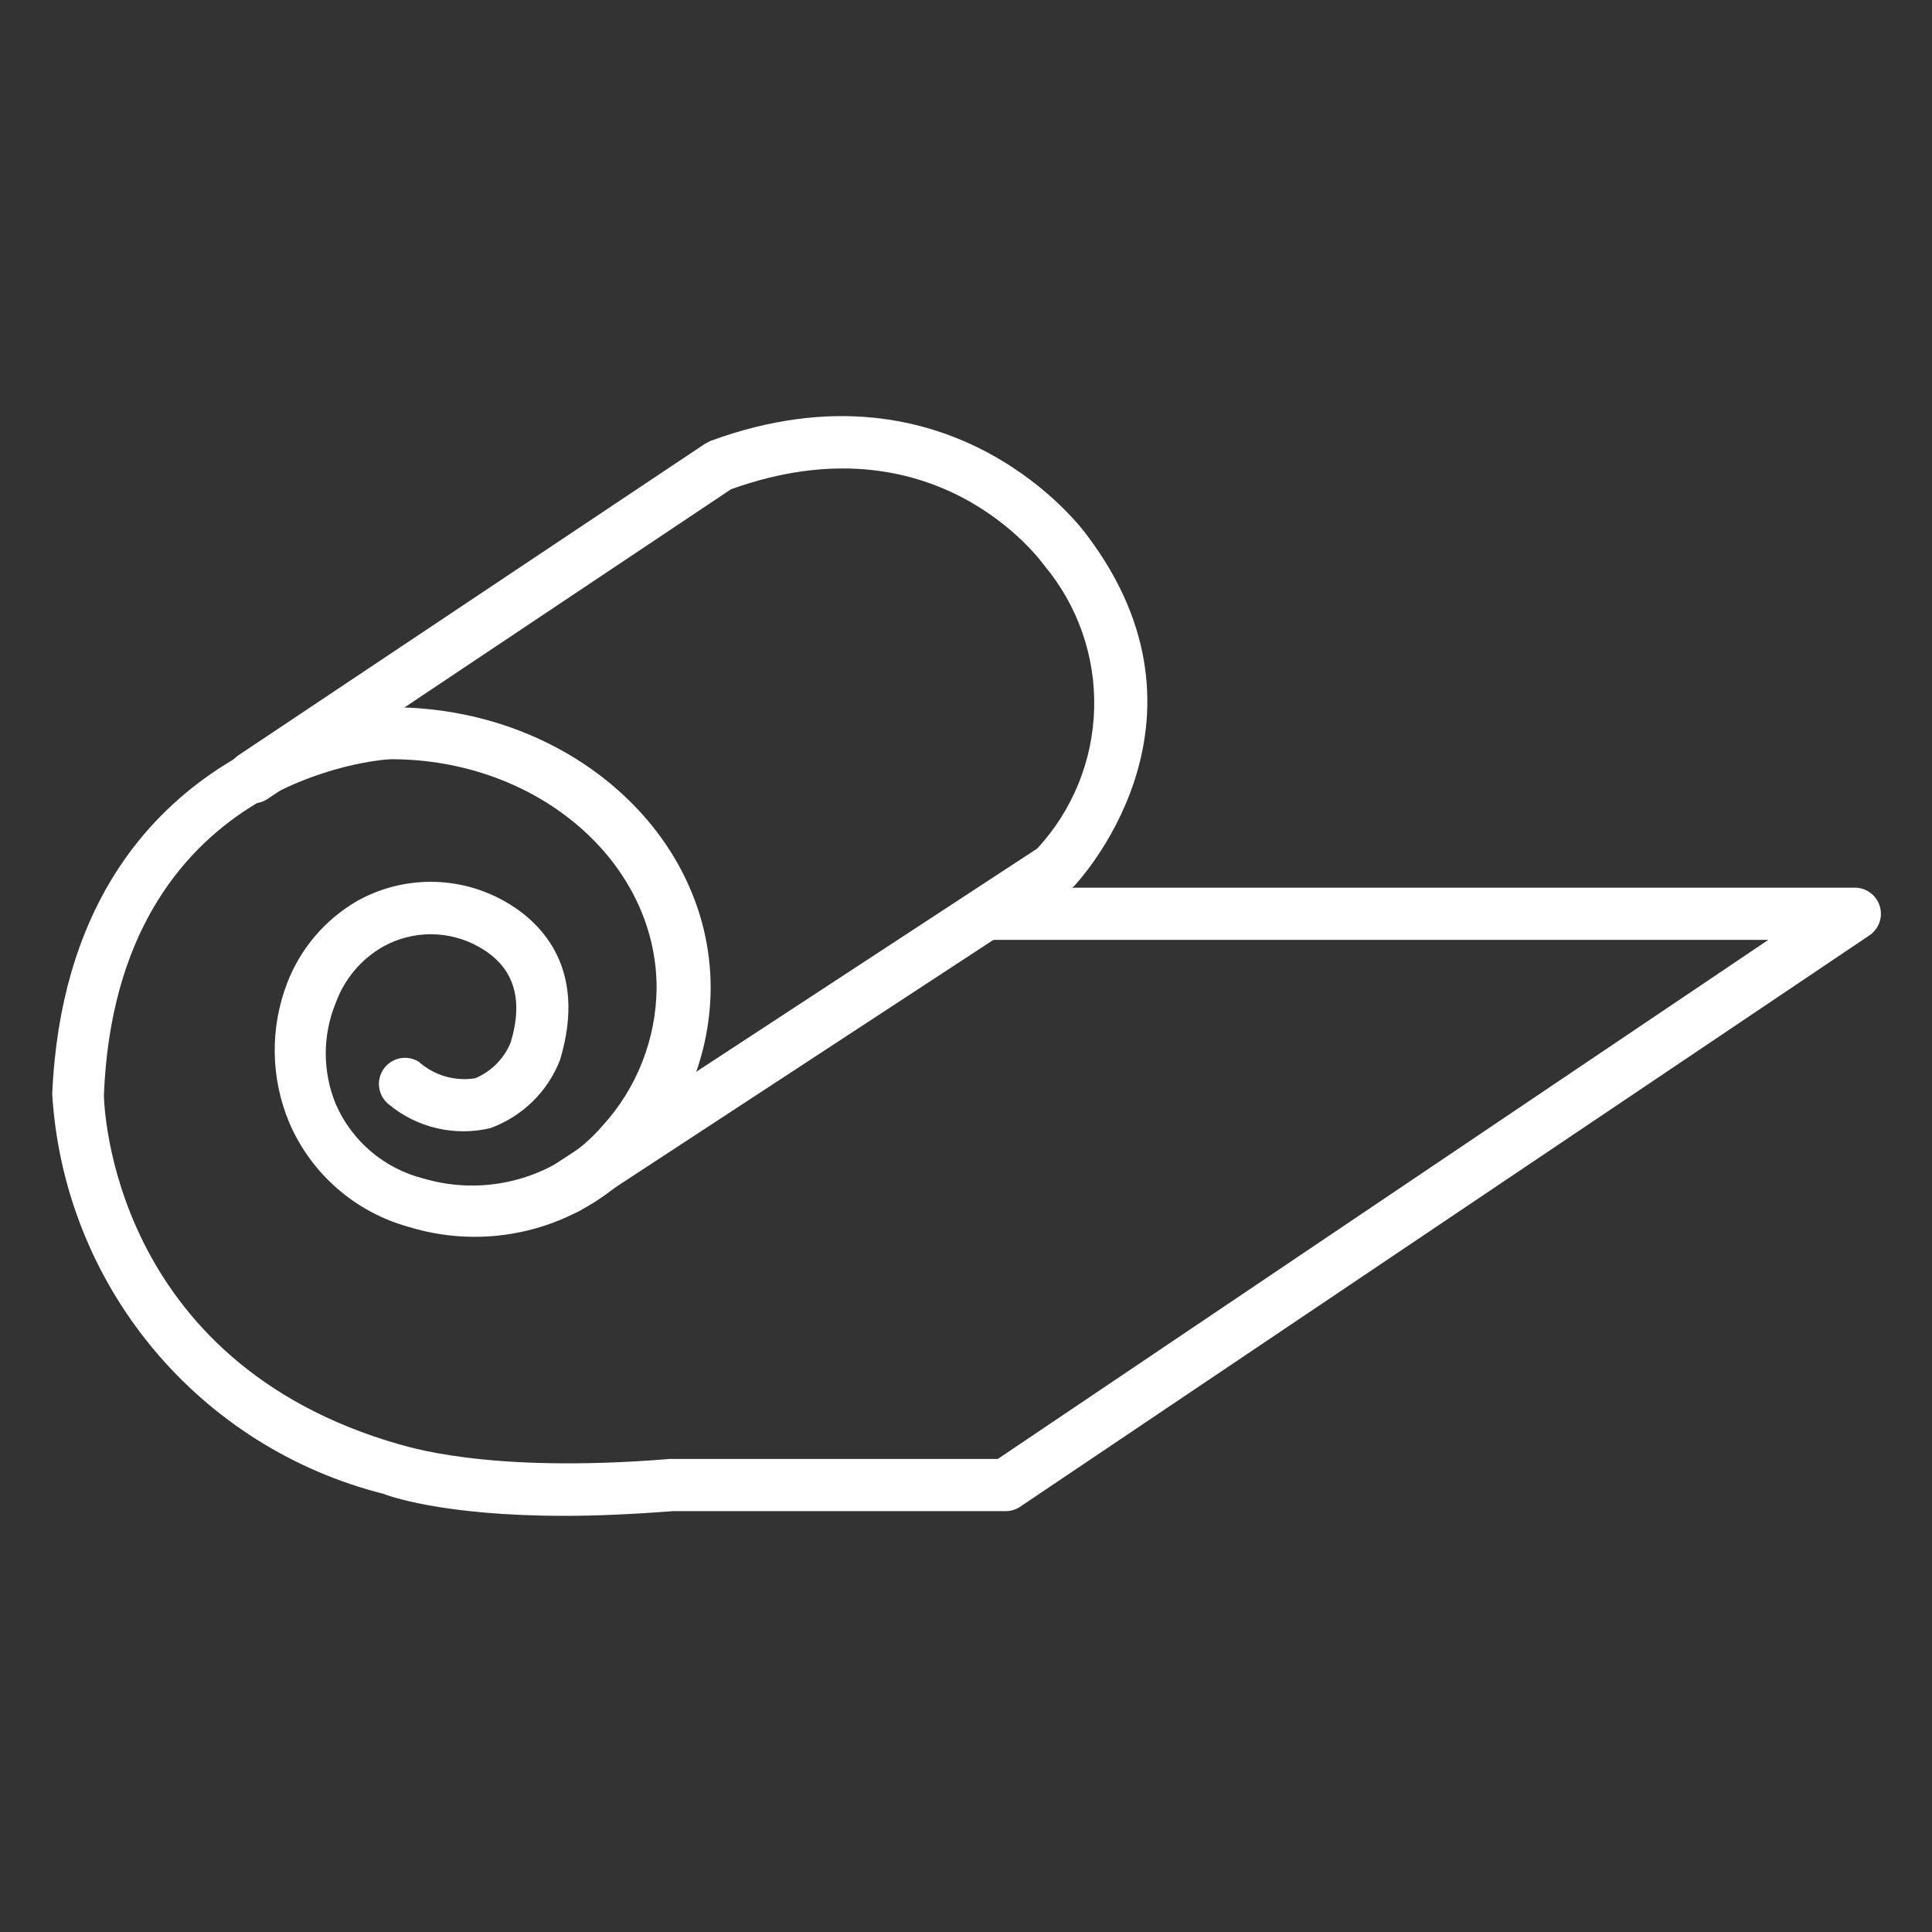
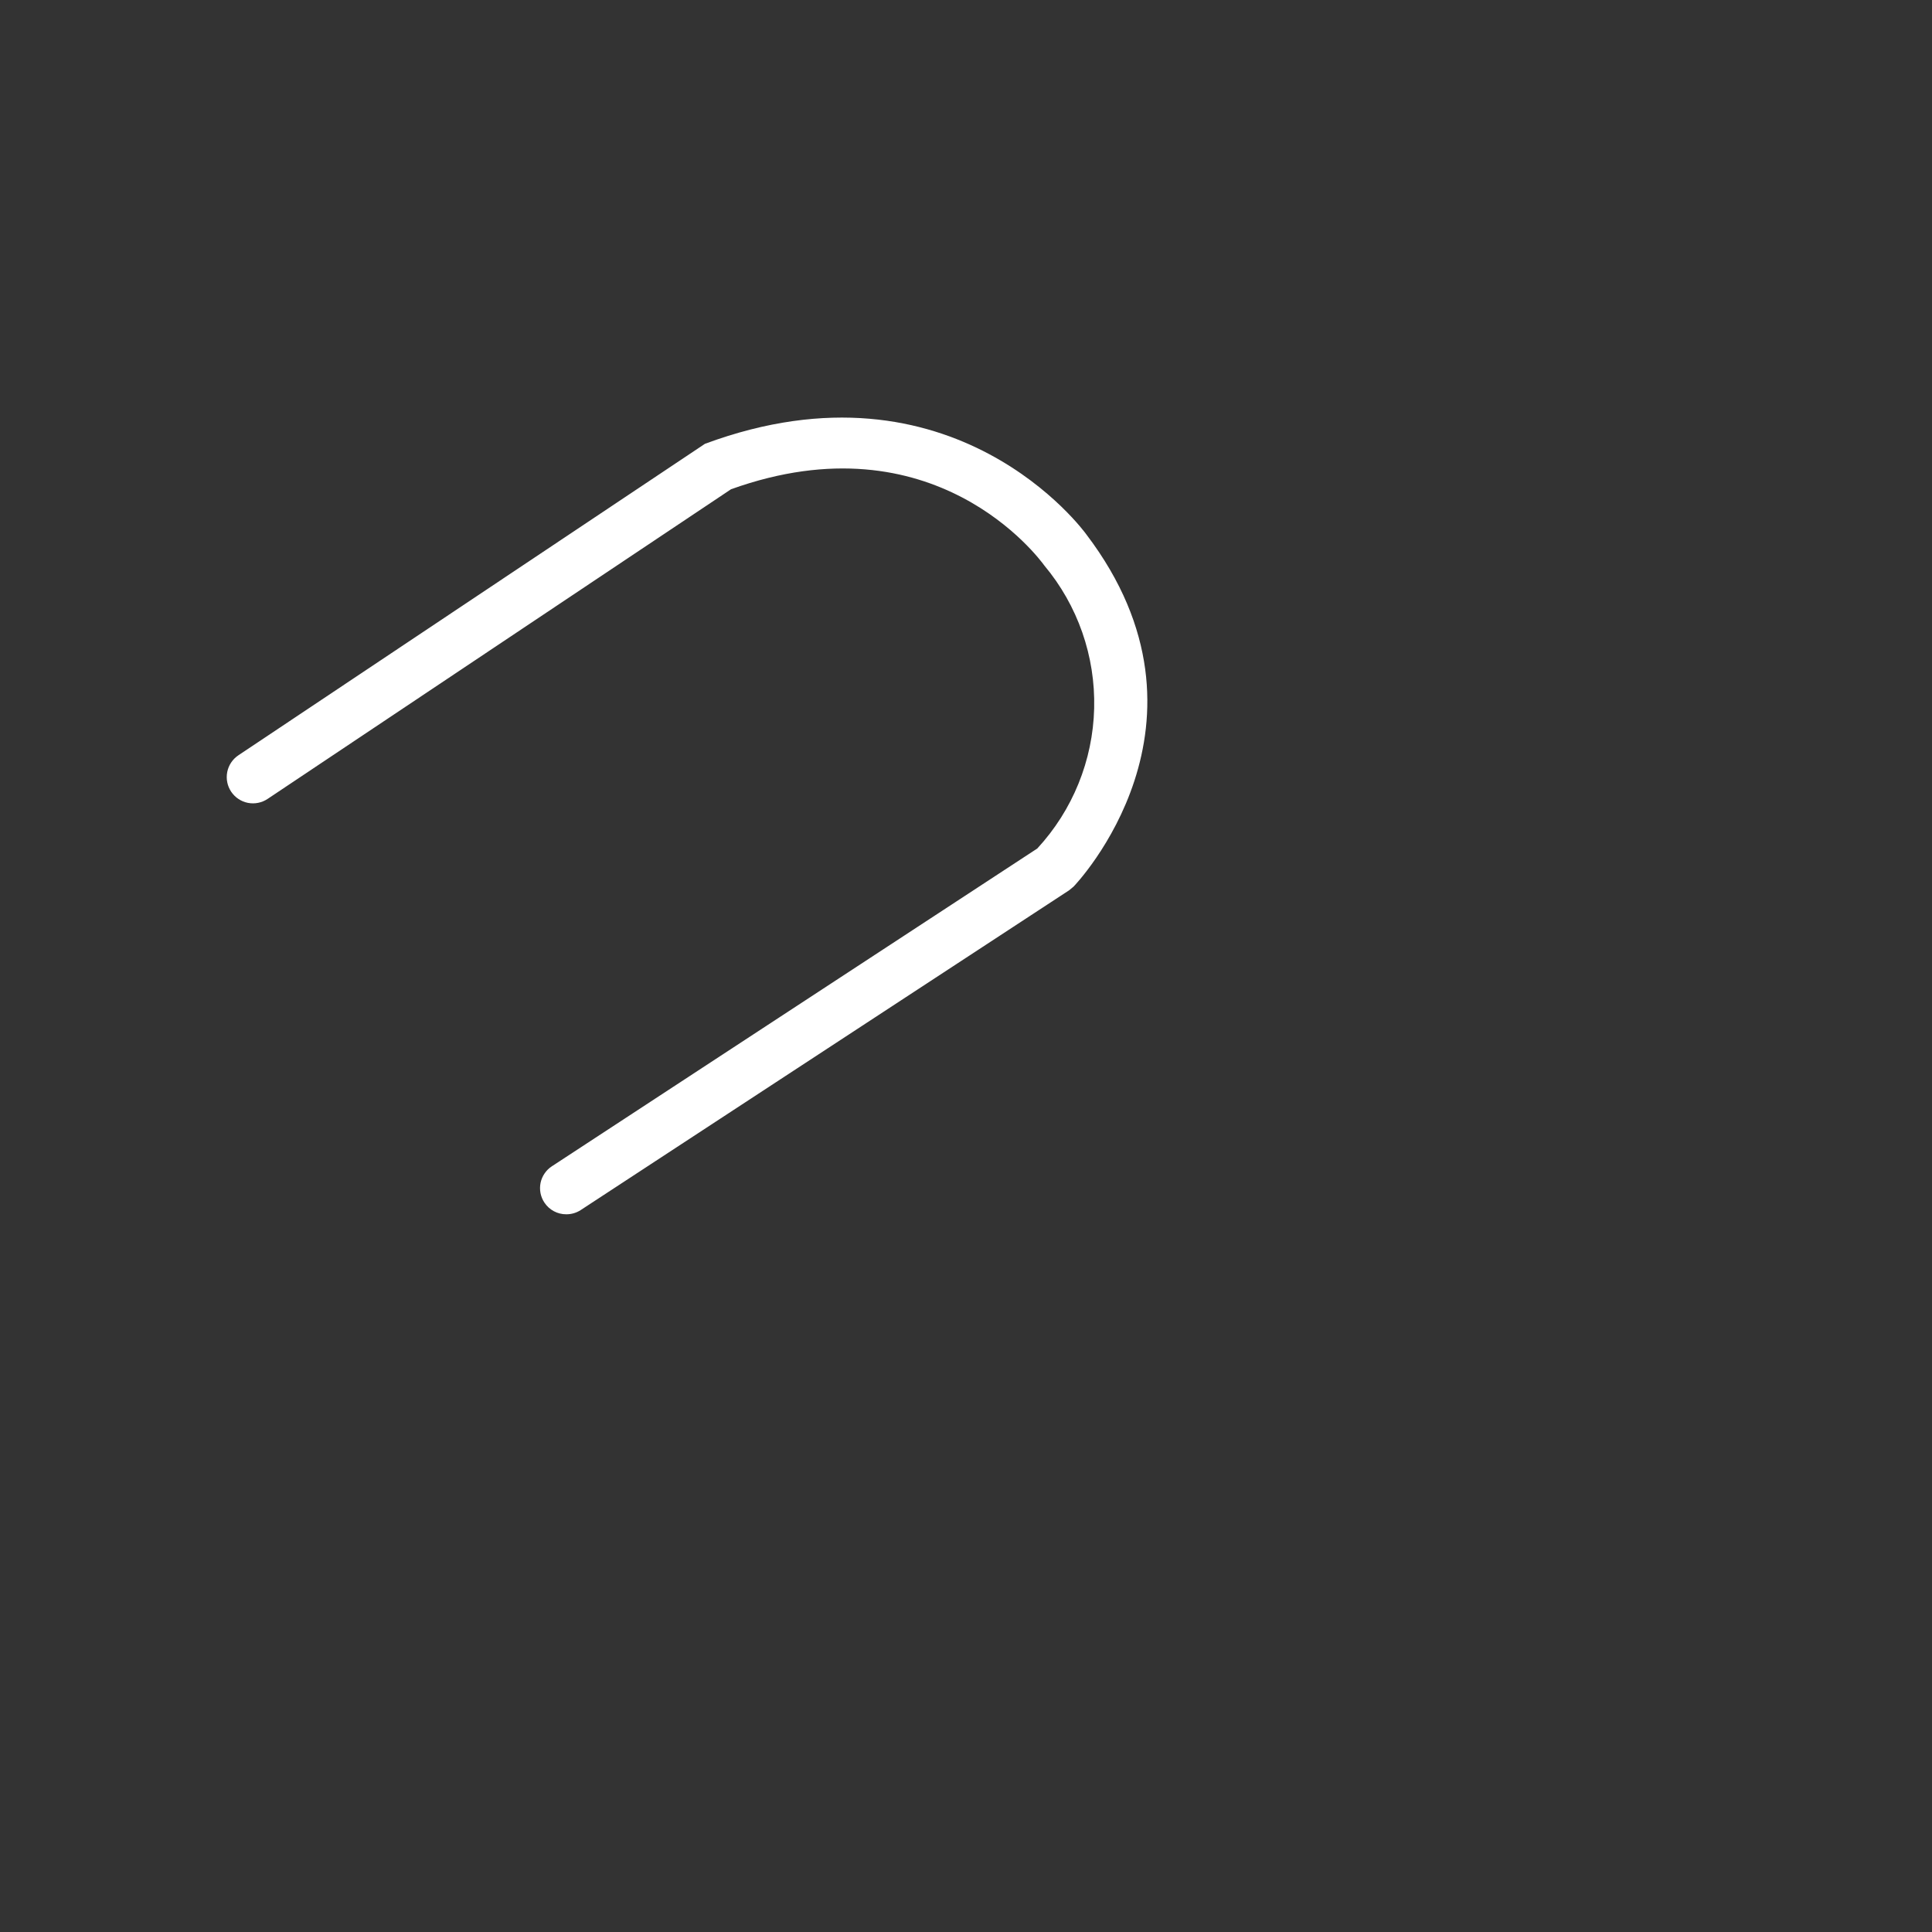
<svg xmlns="http://www.w3.org/2000/svg" width="80" height="80" viewBox="0 0 80 80" fill="none">
  <rect x="0" y="0" width="80" height="80" fill="#333333" stroke="none" />
-   <path d="M23.373 62.768C18.281 62.768 16.011 61.914 15.892 61.86C12.141 60.916 8.788 58.801 6.319 55.823C3.85 52.846 2.394 49.159 2.162 45.297C2.832 30.162 16.076 29.287 16.216 29.287C23.524 29.287 29.427 34.497 29.427 40.908C29.415 43.564 28.412 46.12 26.616 48.076C25.437 49.41 23.899 50.378 22.185 50.863C20.472 51.348 18.655 51.33 16.951 50.811C15.85 50.512 14.831 49.967 13.969 49.218C13.108 48.47 12.428 47.536 11.978 46.487C11.205 44.642 11.174 42.57 11.892 40.703C12.442 39.274 13.464 38.076 14.789 37.308C15.719 36.787 16.767 36.514 17.832 36.514C18.898 36.514 19.946 36.787 20.876 37.308C22.249 38.076 24.378 39.946 23.189 43.892C22.937 44.541 22.549 45.128 22.051 45.615C21.553 46.101 20.957 46.476 20.303 46.714C19.571 46.887 18.809 46.888 18.077 46.715C17.345 46.543 16.663 46.202 16.086 45.719C15.875 45.546 15.737 45.299 15.7 45.028C15.663 44.758 15.73 44.483 15.888 44.26C16.046 44.036 16.282 43.881 16.549 43.825C16.817 43.769 17.096 43.816 17.33 43.957C17.645 44.239 18.019 44.448 18.424 44.568C18.83 44.688 19.258 44.715 19.676 44.649C20.006 44.511 20.306 44.309 20.558 44.055C20.811 43.8 21.01 43.499 21.146 43.168C21.697 41.341 21.276 40.011 19.816 39.2C19.212 38.862 18.53 38.685 17.838 38.685C17.145 38.685 16.464 38.862 15.859 39.2C14.953 39.719 14.259 40.542 13.903 41.525C13.351 42.868 13.351 44.375 13.903 45.719C14.233 46.476 14.732 47.147 15.361 47.681C15.991 48.215 16.735 48.598 17.535 48.8C18.845 49.187 20.239 49.188 21.55 48.805C22.861 48.422 24.034 47.669 24.93 46.638C26.366 45.073 27.171 43.032 27.189 40.908C27.189 35.687 22.259 31.438 16.195 31.438C15.784 31.438 4.832 32.227 4.303 45.33C4.303 45.73 4.584 56.4 16.562 59.816C16.681 59.816 19.989 61.049 27.751 60.411H41.319L73.222 38.919H40.886C40.6 38.919 40.325 38.805 40.122 38.602C39.919 38.4 39.805 38.125 39.805 37.838C39.805 37.551 39.919 37.276 40.122 37.074C40.325 36.871 40.6 36.757 40.886 36.757H76.757C76.997 36.747 77.233 36.816 77.429 36.956C77.624 37.094 77.768 37.295 77.838 37.525C77.905 37.746 77.899 37.983 77.821 38.201C77.743 38.419 77.597 38.606 77.405 38.735L42.259 62.379C42.082 62.503 41.871 62.57 41.654 62.573H27.87C26.173 62.703 24.681 62.768 23.373 62.768Z" fill="#FFFFFF" />
-   <path d="M23.449 50.281C23.269 50.282 23.091 50.238 22.933 50.153C22.774 50.068 22.64 49.945 22.541 49.794C22.462 49.675 22.408 49.542 22.381 49.402C22.354 49.261 22.355 49.117 22.384 48.978C22.413 48.838 22.47 48.706 22.551 48.588C22.631 48.47 22.734 48.369 22.854 48.292L42.951 35.135C44.416 33.551 45.254 31.487 45.307 29.331C45.361 27.174 44.627 25.071 43.243 23.416C43.038 23.135 38.692 17.232 30.27 20.259L11.081 33.081C10.842 33.241 10.548 33.3 10.265 33.245C9.983 33.189 9.734 33.023 9.573 32.784C9.412 32.544 9.354 32.251 9.409 31.968C9.465 31.685 9.631 31.436 9.87 31.276L29.189 18.378L29.416 18.259C39.503 14.551 44.93 22.054 44.984 22.13C50.93 29.956 44.519 36.648 44.454 36.713L44.27 36.865L24.043 50.108C23.866 50.222 23.66 50.282 23.449 50.281Z" fill="#FFFFFF" />
+   <path d="M23.449 50.281C23.269 50.282 23.091 50.238 22.933 50.153C22.774 50.068 22.64 49.945 22.541 49.794C22.462 49.675 22.408 49.542 22.381 49.402C22.354 49.261 22.355 49.117 22.384 48.978C22.413 48.838 22.47 48.706 22.551 48.588C22.631 48.47 22.734 48.369 22.854 48.292L42.951 35.135C44.416 33.551 45.254 31.487 45.307 29.331C45.361 27.174 44.627 25.071 43.243 23.416C43.038 23.135 38.692 17.232 30.27 20.259L11.081 33.081C10.842 33.241 10.548 33.3 10.265 33.245C9.983 33.189 9.734 33.023 9.573 32.784C9.412 32.544 9.354 32.251 9.409 31.968C9.465 31.685 9.631 31.436 9.87 31.276L29.189 18.378C39.503 14.551 44.93 22.054 44.984 22.13C50.93 29.956 44.519 36.648 44.454 36.713L44.27 36.865L24.043 50.108C23.866 50.222 23.66 50.282 23.449 50.281Z" fill="#FFFFFF" />
</svg>